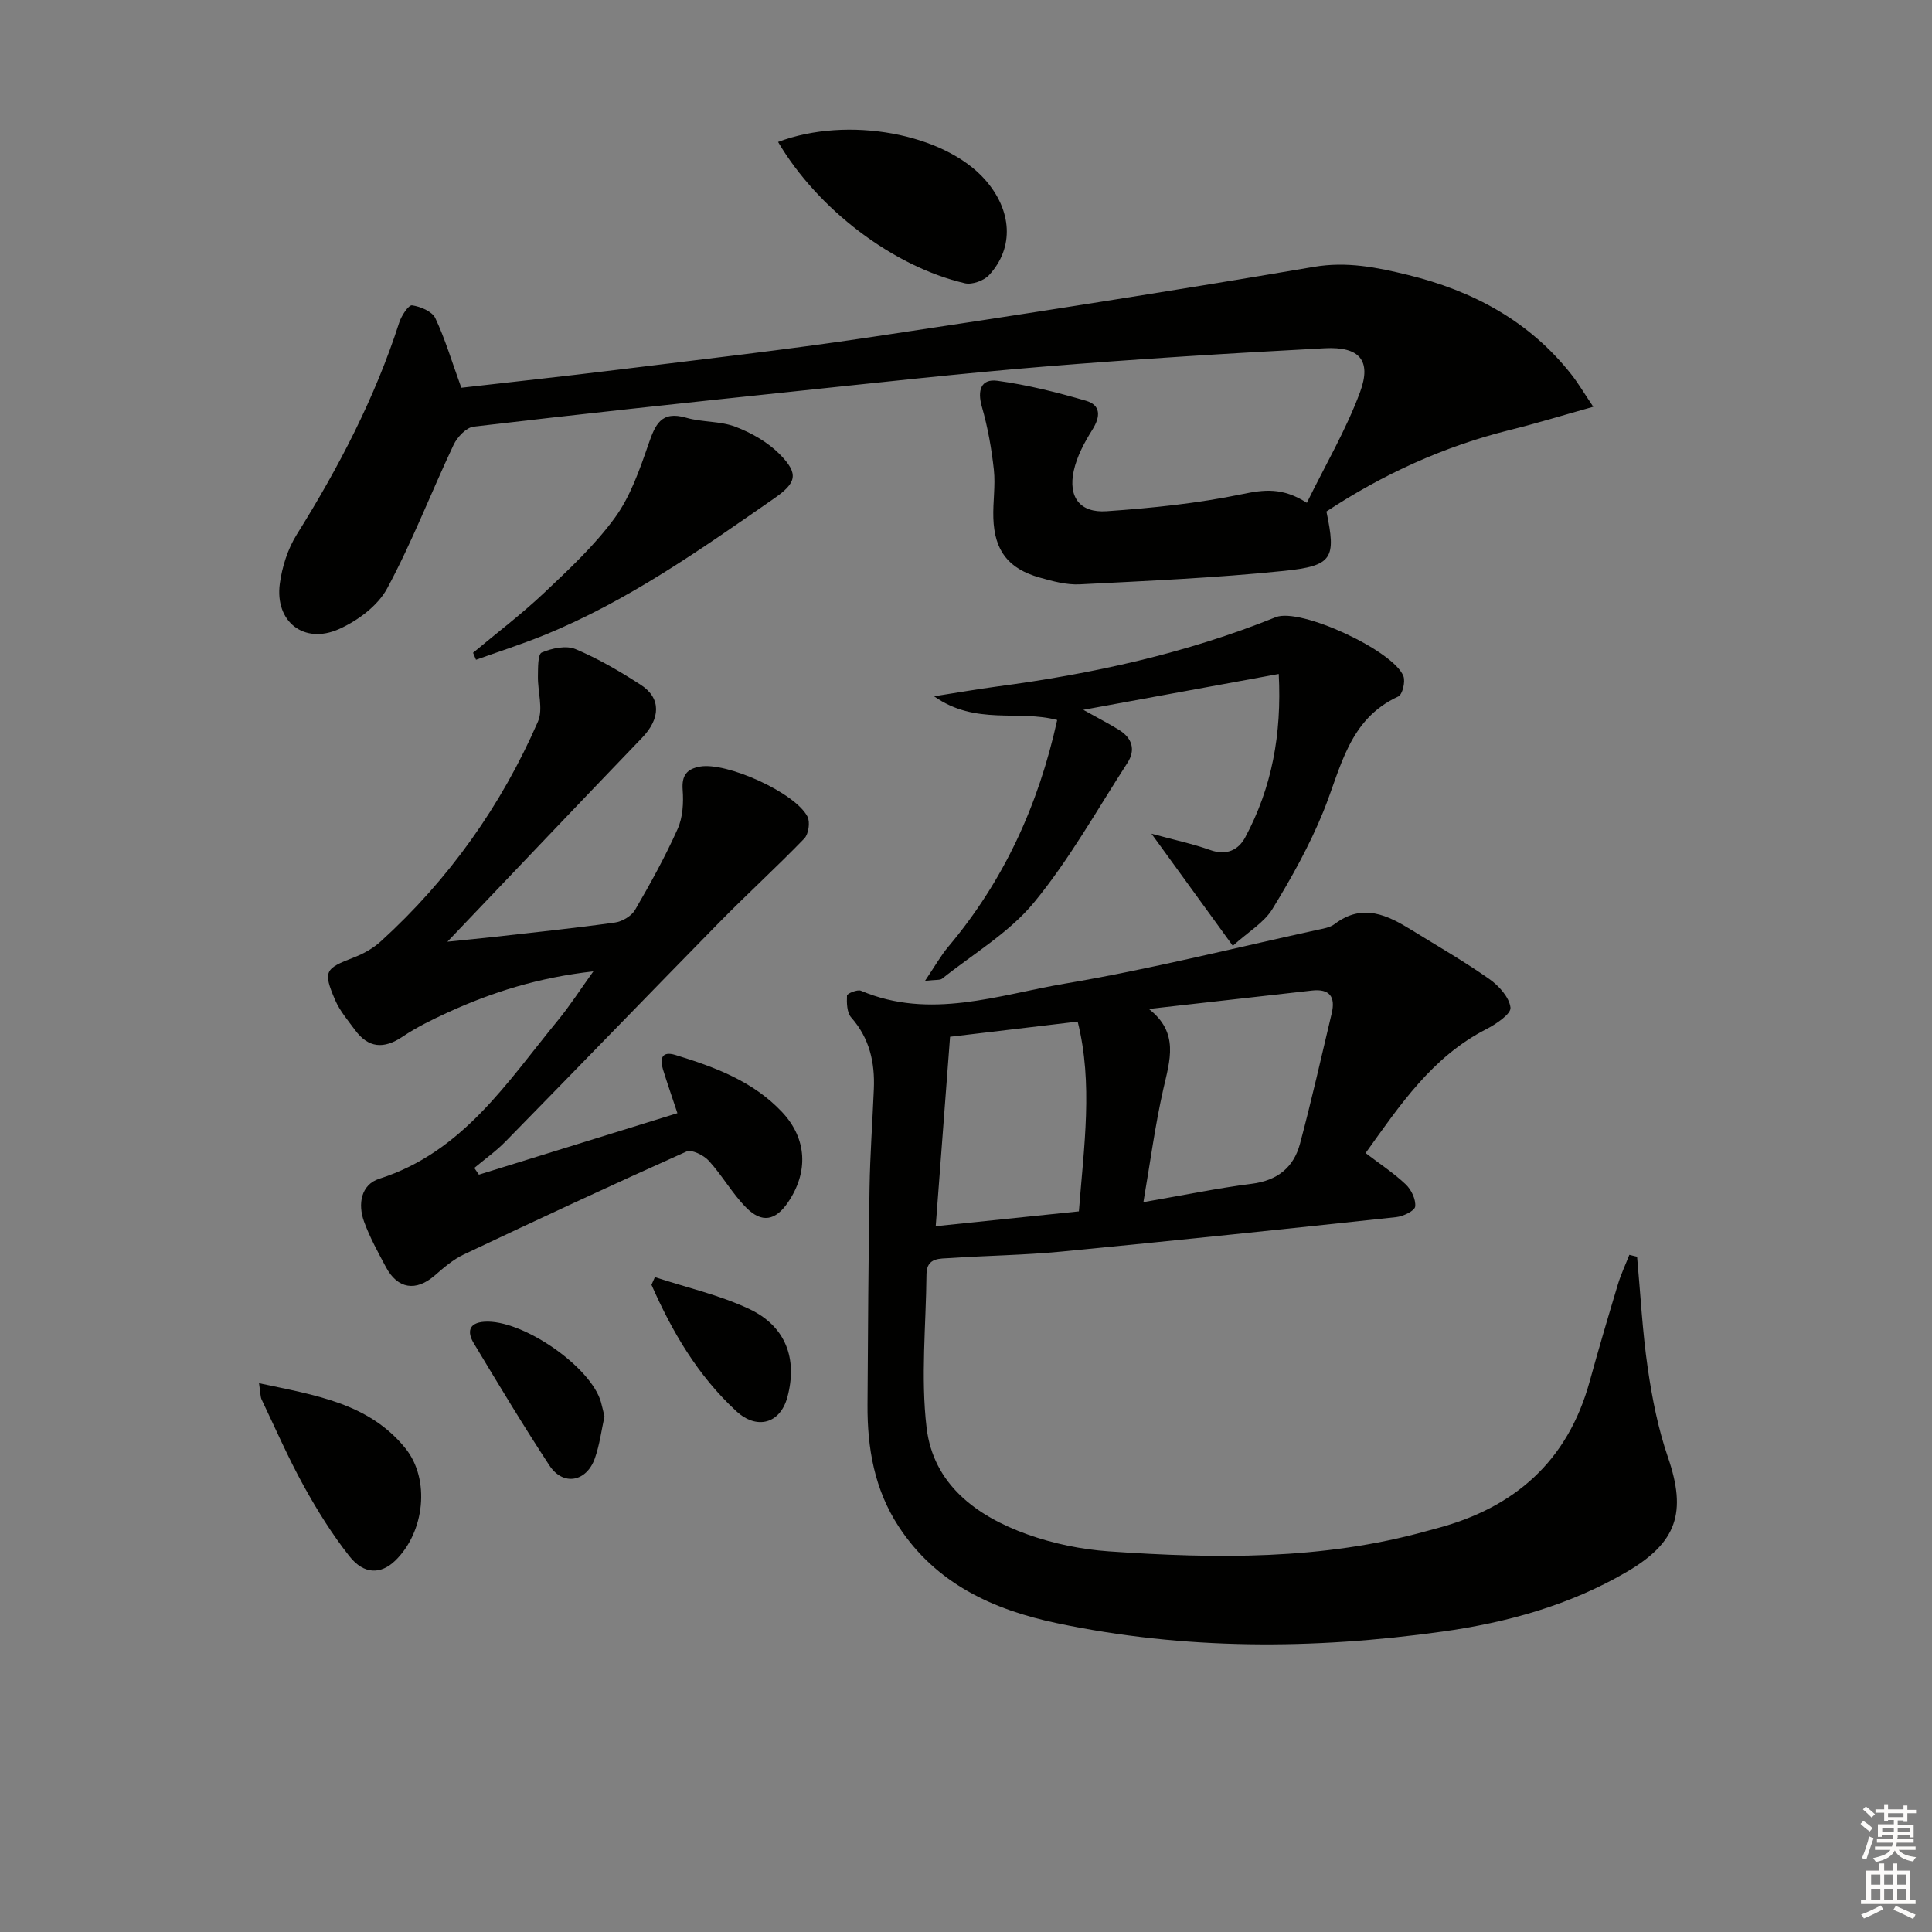
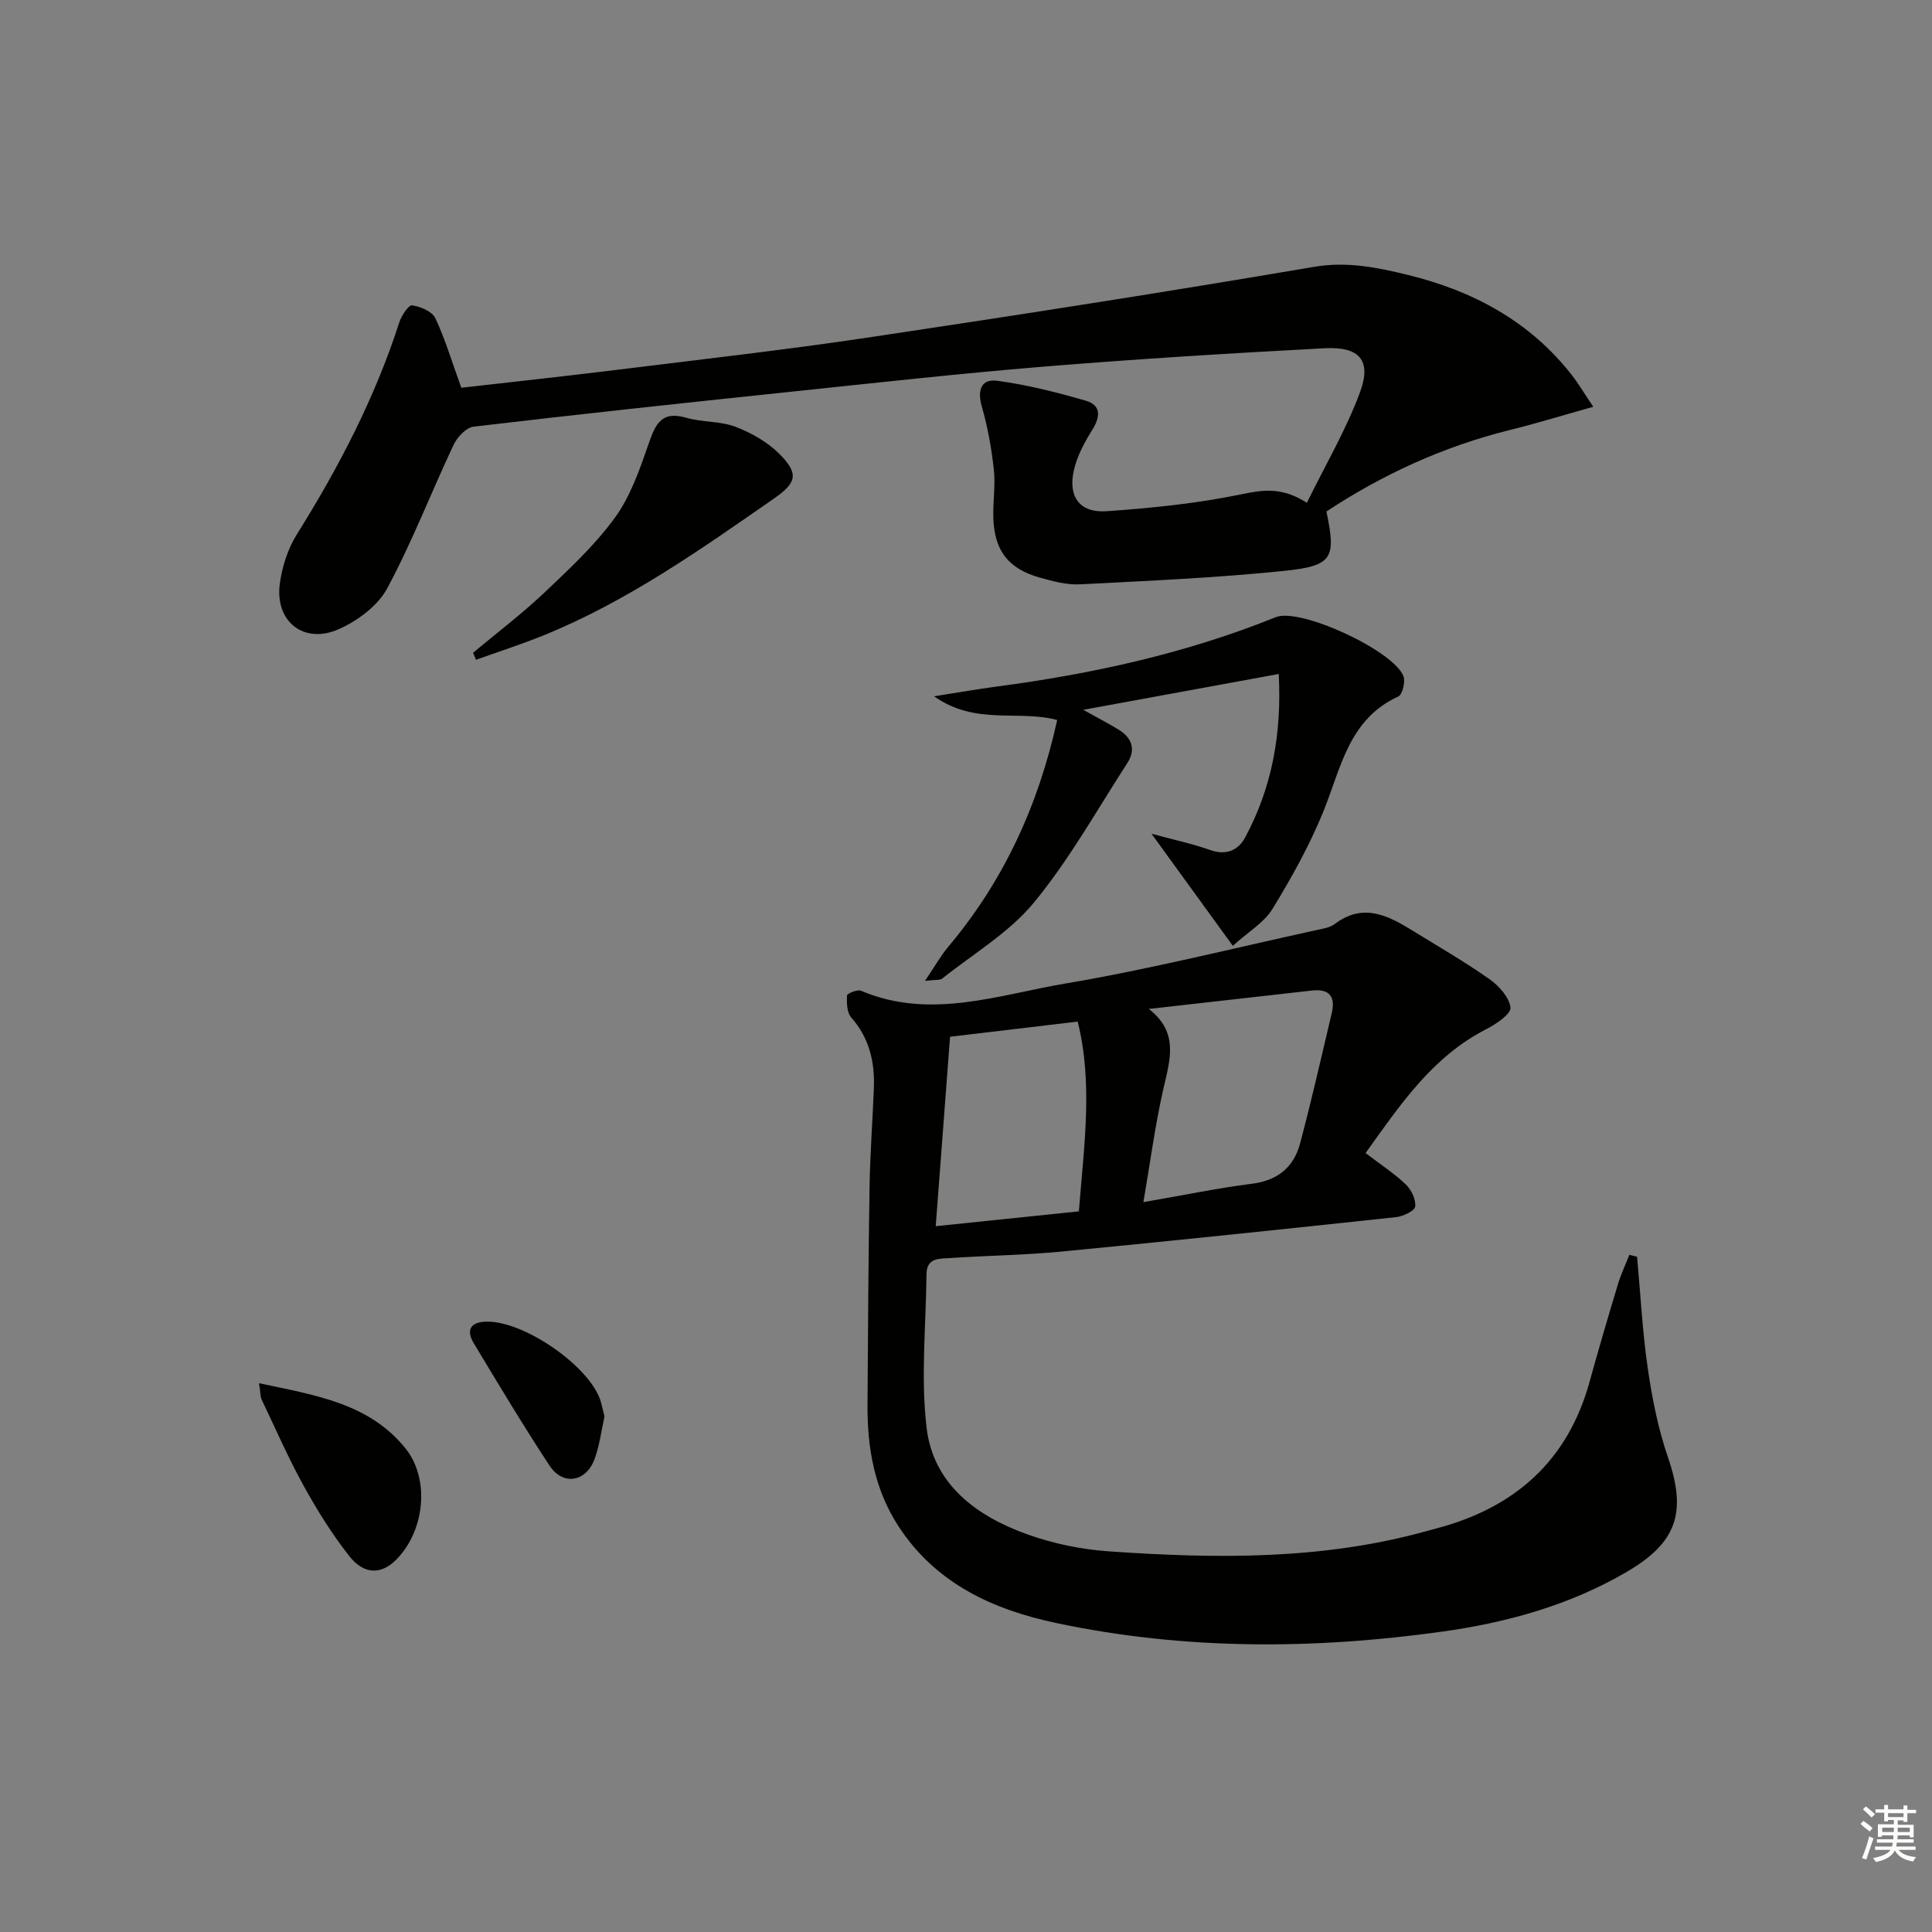
<svg xmlns="http://www.w3.org/2000/svg" enable-background="new 0 0 400 400" viewBox="0 0 400 400">
  <rect x="0" y="0" width="400" height="400" fill="#808080" stroke="none" />
  <g fill="#010100">
    <path d="m338.94 260.19c.71 7.72 1.1 15.49 2.22 23.15.9 6.2 2.14 12.46 4.17 18.37 3.91 11.4 1.92 17.63-8.58 23.76-11.82 6.9-24.82 10.48-38.17 12.34-26.66 3.72-53.37 3.83-79.85-1.77-13.15-2.78-24.95-8.17-32.68-20-5.01-7.67-6.5-16.24-6.44-25.19.09-14.99.18-29.98.42-44.96.11-6.81.61-13.62.89-20.42.23-5.49-.88-10.51-4.69-14.82-.9-1.02-.94-3.02-.87-4.55.02-.39 2.15-1.3 2.89-.98 14.34 6.09 28.4.86 42.32-1.49 17.46-2.95 34.68-7.29 52-11.07 1.29-.28 2.77-.49 3.76-1.25 5.82-4.41 10.95-1.83 16.07 1.33 5.35 3.31 10.82 6.45 15.95 10.06 1.98 1.39 4.14 3.78 4.38 5.92.15 1.3-2.99 3.42-5.02 4.46-11.16 5.71-17.82 15.65-24.98 25.65 2.93 2.24 5.84 4.14 8.31 6.48 1.15 1.09 2.13 3.12 1.96 4.59-.1.89-2.48 2.04-3.92 2.19-23.11 2.48-46.24 4.91-69.38 7.14-7.6.73-15.27.82-22.89 1.33-2.17.15-4.95-.16-4.99 3.32-.1 10.62-1.22 21.35.02 31.81 1.39 11.73 10.32 18.3 20.82 22.07 5.38 1.93 11.21 3.13 16.91 3.53 22.12 1.54 44.22 1.82 65.88-4.22.64-.18 1.28-.35 1.92-.52 16.21-4.27 27.22-13.94 31.75-30.42 1.85-6.71 3.82-13.39 5.83-20.06.63-2.1 1.58-4.11 2.39-6.17.56.13 1.08.26 1.6.39zm-102.21-11.3c8.44-1.46 15.4-2.91 22.43-3.8 5.32-.67 8.68-3.39 9.99-8.29 2.39-8.95 4.43-18 6.57-27.02.8-3.38-.41-5.12-4.1-4.7-10.95 1.25-21.9 2.47-33.77 3.81 6.34 4.92 4.35 10.65 3 16.6-1.7 7.51-2.71 15.18-4.12 23.4zm-13.36 1.91c1.05-13.52 2.96-26.47-.25-39.29-9.05 1.08-17.58 2.09-26.42 3.14-.98 12.88-1.96 25.86-2.97 39.22 10.35-1.07 19.74-2.04 29.64-3.07z" />
    <path d="m95.51 80.28c10.4-1.19 21.27-2.36 32.13-3.7 17.47-2.16 34.97-4.14 52.38-6.74 30.69-4.59 61.36-9.37 91.95-14.58 6.9-1.18 13.14.1 19.52 1.66 13.43 3.29 25.15 9.54 33.86 20.63 1.42 1.81 2.59 3.8 4.52 6.67-6.22 1.74-11.71 3.43-17.28 4.81-13.69 3.4-26.29 9.17-37.97 16.87 2.03 9.68 1.35 11.26-8.82 12.3-14.03 1.44-28.15 2.06-42.24 2.78-2.74.14-5.61-.64-8.3-1.4-6.51-1.84-9.38-5.57-9.6-12.33-.11-3.32.46-6.69.11-9.98-.48-4.39-1.26-8.8-2.48-13.04-.98-3.41-.2-5.86 3.23-5.39 6.18.84 12.3 2.38 18.31 4.13 3.09.9 3.05 3.25 1.35 5.97-1.65 2.63-3.22 5.54-3.87 8.53-1.19 5.45 1.27 8.75 6.8 8.37 9.4-.65 18.84-1.62 28.05-3.53 4.51-.94 8.37-1.45 13.41 1.79 3.83-7.81 8.13-15.11 11.02-22.93 2.42-6.56-.12-9.45-7.33-9.07-19.42 1.03-38.83 2.22-58.21 3.81-17.72 1.45-35.39 3.43-53.08 5.28-21.65 2.27-43.29 4.59-64.9 7.14-1.54.18-3.41 2.17-4.16 3.77-4.66 9.88-8.59 20.13-13.75 29.72-1.94 3.61-6.12 6.71-9.99 8.43-7.26 3.23-13.28-1.56-12.24-9.38.47-3.51 1.65-7.22 3.51-10.2 8.68-13.88 16.18-28.27 21.22-43.9.45-1.4 1.92-3.65 2.65-3.55 1.74.24 4.15 1.25 4.82 2.65 2.02 4.28 3.38 8.9 5.38 14.41z" />
-     <path d="m99.15 243.2c13.51-4.18 27.02-8.37 41.1-12.73-1.07-3.22-2.07-6.11-2.98-9.03-.7-2.25-.26-3.88 2.53-3.03 8.15 2.49 16.13 5.44 22.15 11.86 5.15 5.5 5.47 12.41 1.17 18.7-2.56 3.74-5.38 4.33-8.63 1.05-2.89-2.92-4.96-6.65-7.74-9.7-1.05-1.15-3.55-2.39-4.64-1.9-15.44 6.91-30.78 14.06-46.08 21.3-2.21 1.04-4.16 2.73-6.03 4.36-3.87 3.36-7.68 2.81-10.11-1.76-1.63-3.06-3.33-6.14-4.51-9.38-1.33-3.63-.65-7.68 3.14-8.89 17.31-5.52 26.46-19.98 37.06-32.89 2.39-2.91 4.44-6.11 7.27-10.05-11.33 1.27-20.99 4.3-30.28 8.57-3.17 1.46-6.34 3.01-9.22 4.95-3.9 2.63-7.1 2.37-9.88-1.42-1.46-1.99-3.12-3.93-4.08-6.16-2.56-5.98-2.13-6.52 3.92-8.84 1.98-.76 3.97-1.89 5.53-3.31 14.1-12.82 24.93-28.07 32.53-45.49 1.14-2.62-.06-6.24 0-9.39.03-1.72-.04-4.57.79-4.92 2.1-.89 5.04-1.53 6.99-.71 4.72 1.98 9.21 4.62 13.53 7.41 4.25 2.74 4.06 6.99.28 10.92-13.24 13.77-26.39 27.63-40.33 42.25 3.79-.39 6.9-.68 10-1.03 8.24-.93 16.5-1.79 24.71-2.94 1.51-.21 3.42-1.36 4.16-2.64 3.17-5.45 6.23-10.99 8.8-16.74 1.07-2.39 1.24-5.4 1.04-8.07-.23-3 .84-4.34 3.59-4.84 5.49-.98 19.69 5.38 22.25 10.36.59 1.14.23 3.62-.66 4.54-5.72 5.92-11.82 11.47-17.59 17.35-14.81 15.09-29.49 30.3-44.29 45.4-1.96 2-4.29 3.64-6.44 5.45.3.45.63.92.95 1.39z" />
    <path d="m238.4 172.61c4.95 1.35 8.64 2.12 12.16 3.38 3.33 1.19 5.82.03 7.24-2.61 5.52-10.28 7.59-21.32 6.95-33.84-13.51 2.48-26.32 4.82-40.47 7.42 3.27 1.83 5.4 2.91 7.42 4.17 2.7 1.68 3.47 4.12 1.72 6.82-6.31 9.75-12.02 20.01-19.36 28.92-5.14 6.24-12.57 10.61-19.02 15.76-.41.32-1.19.18-3.53.45 2.08-3.08 3.28-5.24 4.84-7.09 11.47-13.63 18.64-29.27 22.53-46.92-8.06-2.16-16.89 1.18-25.49-4.91 5.15-.81 9.03-1.49 12.93-2.01 19.81-2.62 39.2-6.86 57.81-14.37 5.07-2.05 24.47 6.97 26.44 12.23.43 1.16-.21 3.8-1.07 4.19-10.29 4.72-11.86 14.81-15.52 23.83-2.85 7-6.58 13.71-10.54 20.17-1.74 2.84-5.01 4.73-8.2 7.62-5.52-7.62-10.7-14.75-16.84-23.21z" />
    <path d="m97.94 135.15c4.93-4.12 10.08-8.02 14.74-12.43 5.17-4.89 10.47-9.83 14.63-15.54 3.21-4.41 5.11-9.91 6.93-15.16 1.41-4.07 2.6-7.05 7.84-5.53 3.31.96 7.02.66 10.19 1.87 3.31 1.26 6.68 3.18 9.15 5.67 4.07 4.12 3.47 5.96-1.21 9.21-15.26 10.6-30.44 21.34-47.81 28.36-4.55 1.84-9.23 3.34-13.85 5-.21-.49-.41-.97-.61-1.45z" />
-     <path d="m161.09 29.39c14.42-5.47 34.39-1.77 42.85 7.8 5.62 6.36 6.08 14.08.84 19.76-1.07 1.16-3.5 2.04-4.99 1.7-14.84-3.43-30.47-15.31-38.7-29.26z" />
    <path d="m53.63 286.38c11.6 2.48 22.69 4.1 30.27 13.43 5.26 6.48 4 17.43-2.07 23.3-2.97 2.87-6.47 2.91-9.48-.9-3.58-4.53-6.68-9.52-9.48-14.59-3.2-5.8-5.86-11.9-8.71-17.88-.26-.58-.22-1.29-.53-3.36z" />
    <path d="m125.15 293.26c-.63 2.86-1 5.86-1.98 8.64-1.73 4.94-6.59 5.81-9.41 1.52-5.45-8.3-10.56-16.82-15.68-25.33-1.36-2.26-1.11-4.21 2.19-4.44 7.8-.55 22.07 9.27 24.15 16.64.27.96.47 1.92.73 2.97z" />
-     <path d="m135.59 264.42c6.52 2.14 13.32 3.67 19.49 6.57 7.63 3.58 10.07 10.34 7.94 18.27-1.49 5.53-6.35 6.82-10.58 2.91-7.96-7.35-13.27-16.42-17.56-26.17.23-.54.47-1.06.71-1.58z" />
  </g>
  <path d="m385.2 377.6.6-.6c.6.4 1.3.9 1.9 1.5l-.6.7c-.8-.6-1.4-1.1-1.9-1.6zm.3 7.1c.6-1.4 1.1-2.9 1.5-4.5.3.1.6.3.9.4-.5 1.4-1 2.9-1.5 4.4zm.2-10.1.6-.6c.7.5 1.3 1.1 1.9 1.6l-.7.7c-.6-.6-1.2-1.2-1.8-1.7zm8.4-.8h.8v.9h1.8v.7h-1.8v1.8h-.8v-.3h-1.2v.9h3.3v2.6h-.8v-.4h-2.5c0 .3 0 .6-.1.8h3.4v.7h-3.5c0 .3-.1.6-.1.8h4v.7h-3.5c.7.9 1.9 1.3 3.6 1.5-.2.2-.4.5-.6.9-1.9-.3-3.2-1.1-3.8-2.3-.5 1.1-1.8 2-3.9 2.4-.2-.3-.4-.5-.6-.8 1.9-.4 3.1-.9 3.6-1.7h-3.2v-.7h3.5c.1-.2.1-.5.2-.8h-3.3v-.7h3.4c0-.2 0-.5 0-.8h-2.4v.3h-.8v-2.6h3.3v-.9h-1.2v.3h-.8v-1.8h-1.8v-.7h1.8v-.9h.8v.9h3.2zm-4.4 5.5h2.4c0-.3 0-.6 0-.9h-2.4zm1.2-3.1h3.2v-.8h-3.2zm4.4 2.2h-2.4v.9h2.5v-.9z" fill="#fcfbfa" />
-   <path d="m389.2 385.8h.9v1.5h1.8v-1.5h.9v1.5h2.7v6h1.1v.9h-11.3v-.9h1.1v-6h2.7v-1.5zm.2 8.7.5.8c-1.2.6-2.5 1.3-4 1.9-.2-.3-.3-.6-.6-.8 1.6-.6 3-1.3 4.1-1.9zm-2-4.3h1.9v-2.1h-1.9zm0 3.1h1.9v-2.2h-1.9zm2.7-3.1h1.9v-2.1h-1.9zm0 3.1h1.9v-2.2h-1.9zm2.4 1.3c1.4.6 2.7 1.2 4.1 1.8l-.5.9c-1.5-.7-2.8-1.4-4.1-1.9zm2.2-6.5h-1.9v2.1h1.9zm-1.9 5.2h1.9v-2.2h-1.9z" fill="#fcfbfa" />
</svg>